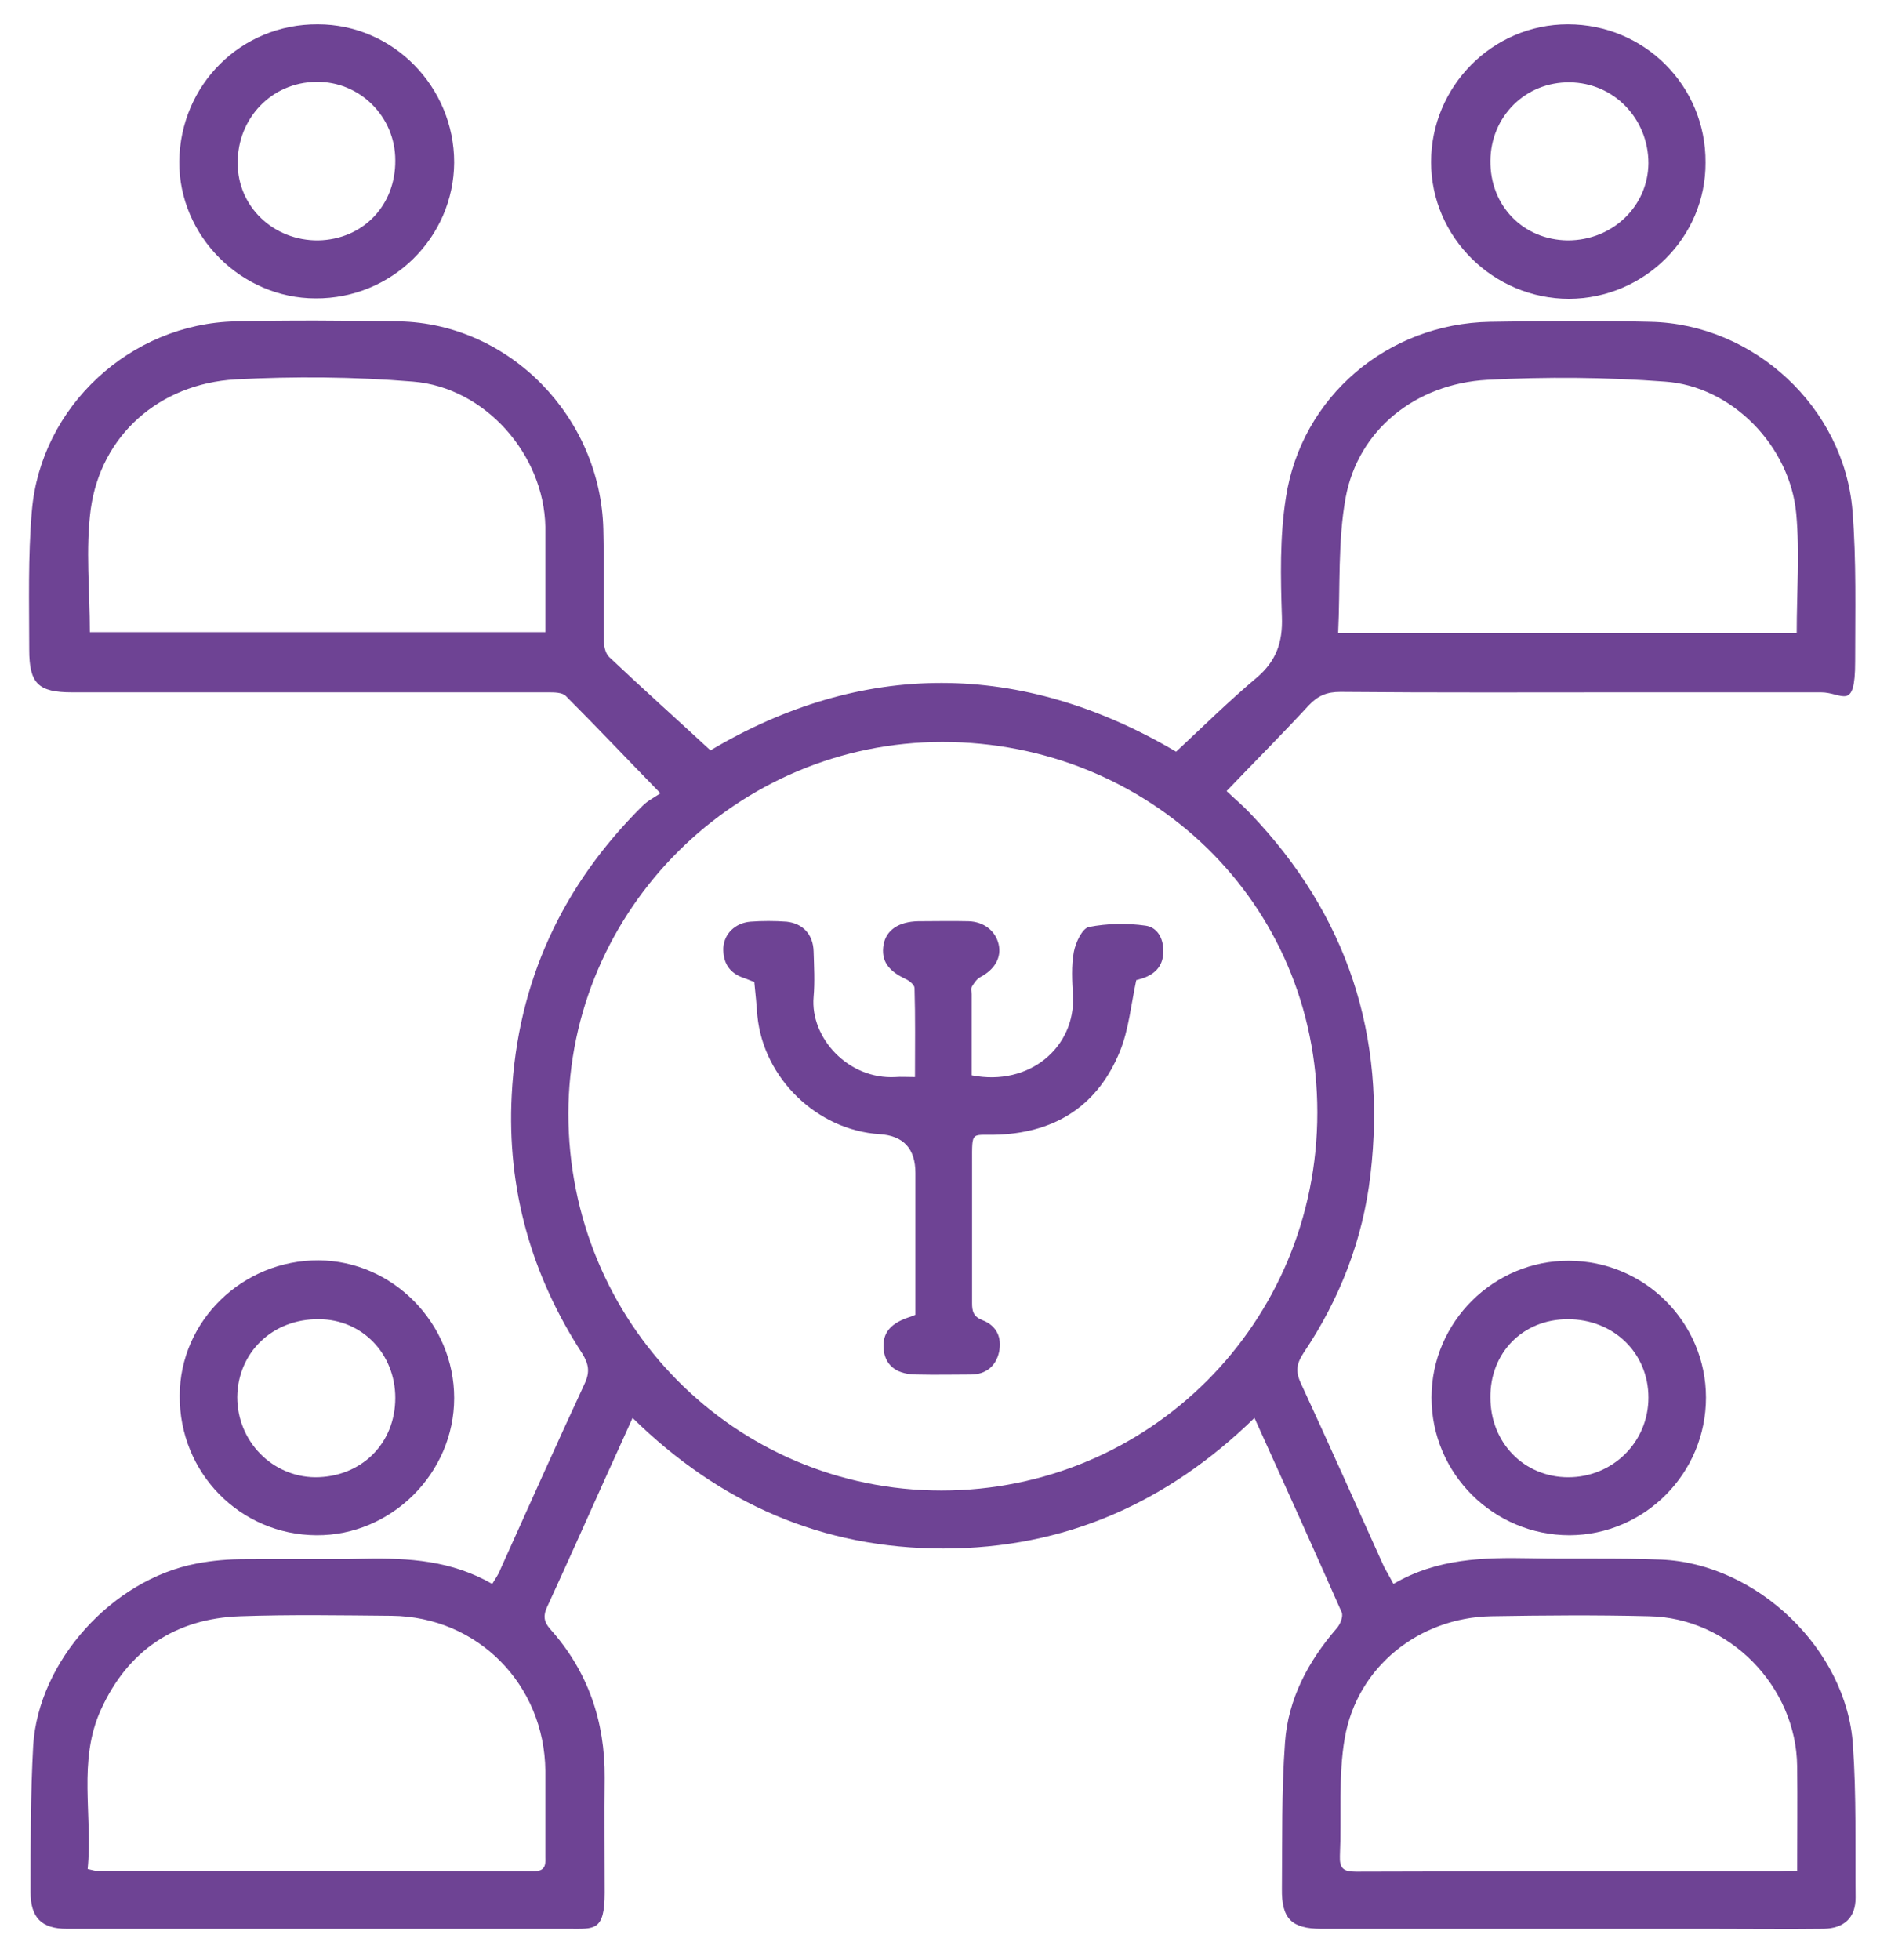
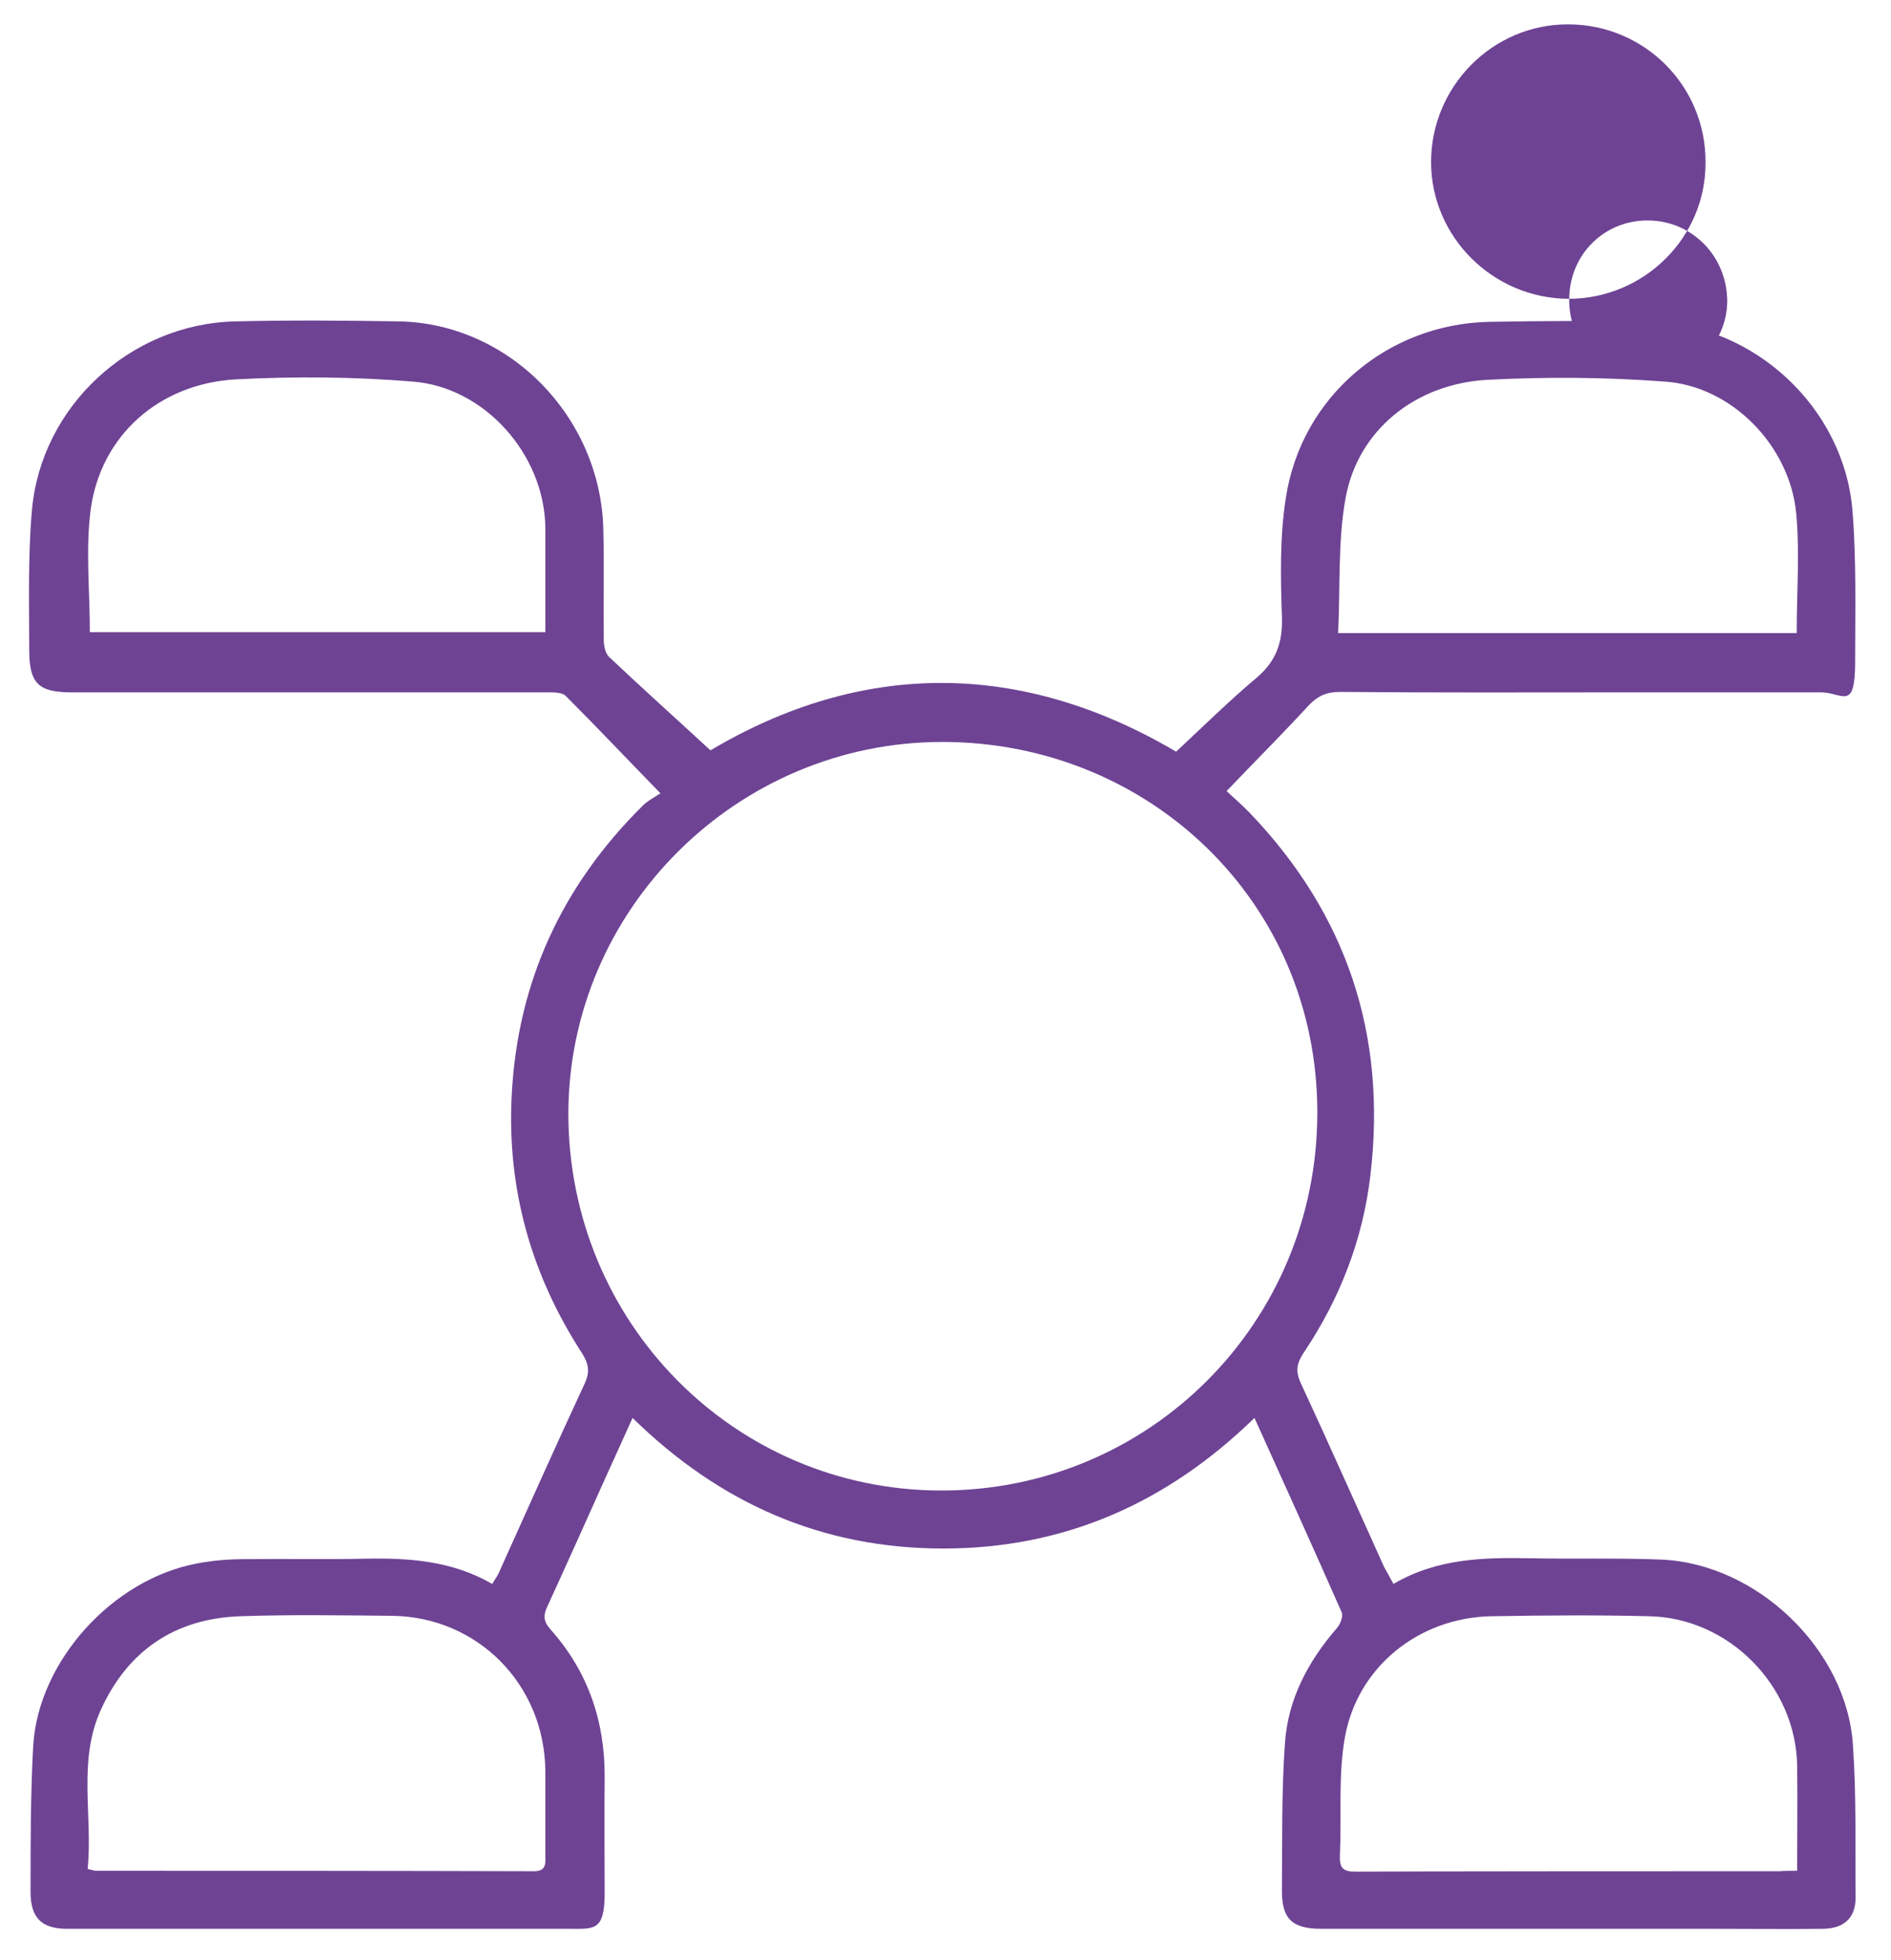
<svg xmlns="http://www.w3.org/2000/svg" version="1.1" viewBox="0 0 427.2 442.8">
  <defs>
    <style>
      .cls-1 {
        fill: #6e4394;
      }
    </style>
  </defs>
  <g>
    <g id="Layer_1">
      <g>
        <path class="cls-1" d="M314.8,357.8c9.9-5.8,20.4-6,31-5.8,9.8.2,19.7-.1,29.5.3,21.6.9,41.9,20.3,43.3,41.9.8,11.5.5,23,.6,34.5,0,4.5-2.6,6.9-7.2,7-8.3.1-16.6,0-24.9,0h-88.6c-6.7,0-9-2.3-8.9-9,.1-11-.1-22.1.7-33.1.7-9.8,5.2-18.3,11.7-25.8.8-.9,1.5-2.7,1.1-3.6-6.4-14.5-12.9-28.9-19.7-43.9-19.7,19.2-42.9,29.5-70.3,29.5s-50.5-10.2-70.2-29.5c-2,4.5-3.9,8.6-5.7,12.6-4.5,10-9,20.1-13.6,30.1-.9,1.9-.8,3.3.7,5,8.5,9.5,12.4,20.8,12.3,33.6-.1,8.7,0,17.3,0,26s-2.4,8.1-8,8.1H15.1c-5.7,0-8.2-2.5-8.2-8.3,0-11,0-22.1.6-33.1,1.2-19.1,17.9-37.5,36.9-41.1,3.6-.7,7.3-1,10.9-1,9-.1,18,.1,27-.1,10-.2,19.7.4,28.9,5.7.7-1.2,1.4-2.1,1.8-3.2,6.3-14,12.6-28.1,19.1-42.1,1.2-2.6.9-4.4-.6-6.8-11.5-17.7-17-37.2-15.9-58.3,1.3-25.6,11.4-47.4,29.6-65.4,1.1-1.1,2.5-1.8,4-2.8-7.7-7.9-14.4-15-21.4-22-.8-.8-2.6-.8-4-.8H16.3c-7.7,0-9.7-2-9.7-9.7,0-10.4-.3-20.9.6-31.3,2-23.6,22.3-42.3,46-42.8,12.3-.3,24.7-.2,37,0,24.9.5,45.5,21.6,46.1,47,.2,8.3,0,16.6.1,24.9,0,1.3.3,3,1.2,3.9,7.4,7,15,13.8,22.9,21.1,34.2-20.3,70.1-20.4,105.2.3,6.1-5.7,12-11.5,18.3-16.8,4.3-3.7,5.8-7.9,5.6-13.6-.3-9-.5-18.1.9-27,3.5-22.8,23-39.3,46.1-39.7,12.1-.2,24.2-.3,36.3,0,23.3.5,43.7,19.3,45.6,42.7.9,11.3.6,22.7.6,34.1s-2.9,6.9-7.7,6.9h-43.1c-21.8,0-43.7.1-65.5-.1-3,0-5,.8-7.1,3-5.9,6.4-12.1,12.6-18.6,19.4,1.9,1.8,3.7,3.3,5.3,5,22,23,30.9,50.3,27.2,81.7-1.7,14.6-6.9,28-15.1,40.2-1.5,2.3-1.9,4-.7,6.7,6.4,13.8,12.6,27.8,18.9,41.7.7,1.2,1.2,2.2,2.1,3.8ZM212.9,167.6c-46.4,0-84.4,37.8-84.5,83.9,0,47.2,37.5,85.2,84.3,85.2s84.9-37.7,84.9-85.4-38.2-83.7-84.7-83.7ZM19.8,422.2c1,.2,1.5.4,1.9.4,33,0,66,0,98.9.1,2.4,0,2.7-1.2,2.6-3.1,0-6.5,0-13,0-19.6-.2-19.5-15.3-34.8-34.7-35-11.4-.1-22.8-.3-34.2.1-14.7.5-25.4,7.7-31.5,21.1-5.3,11.6-1.8,23.9-3,36ZM406,422.6c0-8.2.1-15.9,0-23.6-.2-18.1-15.4-33.6-33.5-33.9-11.9-.3-23.7-.2-35.6,0-16.3.3-30.3,11.4-33.1,27.5-1.5,8.6-.7,17.7-1.1,26.6-.1,2.8.7,3.6,3.6,3.6,31.9-.1,63.8-.1,95.7-.1,1.2-.1,2.4-.1,4-.1ZM405.9,142.9c0-9.1.7-18-.1-26.8-1.4-15.4-14.6-28.9-29.7-29.9-13.3-1-26.8-1.1-40.1-.4-16.3.9-29.2,11.4-32,26.6-1.8,9.9-1.2,20.2-1.7,30.6,35,0,69.1,0,103.6,0ZM20.3,142.8h102.9c0-8.1,0-16,0-23.8-.3-16.3-13.6-31.5-29.9-32.8-13.3-1.1-26.8-1.2-40.1-.5-17.3,1-30.4,12.7-32.7,29.3-1.2,9.1-.2,18.4-.2,27.8Z" />
-         <path class="cls-1" d="M102.6,315.8c0,17-14.2,31.1-31.1,31-17.3-.1-31-14.1-30.9-31.5,0-16.9,14.2-30.7,31.4-30.6,16.7.1,30.6,14.2,30.6,31.1ZM89.3,315.8c0-10-7.5-17.8-17.3-17.8-10.4-.1-18.3,7.5-18.4,17.6,0,9.9,7.8,18,17.6,18.1,10.4,0,18.1-7.6,18.1-17.9Z" />
-         <path class="cls-1" d="M385.4,315.7c0,17.1-13.8,31-30.8,31.1-17.2,0-31.2-13.9-31.2-31.1s14.2-31,31-30.9c17.1,0,31,13.9,31,30.9ZM336.7,315.7c0,10.2,7.6,18,17.6,18s18.1-7.9,18.1-18-7.9-17.7-18.2-17.7-17.6,7.7-17.5,17.7Z" />
-         <path class="cls-1" d="M354.5,67.5c-17.1,0-31.2-13.9-31.2-30.9s13.8-31.1,30.9-31.1c17.3,0,31.2,13.9,31.1,31.2.1,16.9-13.8,30.7-30.8,30.8ZM336.7,36.3c-.1,10.2,7.4,17.9,17.5,18,10.1,0,18.1-7.7,18.2-17.4,0-10.1-7.8-18.2-17.8-18.3-10-.1-17.8,7.7-17.9,17.7Z" />
-         <path class="cls-1" d="M71.3,67.4c-16.8,0-30.9-14.1-30.8-30.9.2-17.4,14-31.1,31.3-31,17,0,30.8,14.1,30.8,31.2-.1,17-14.1,30.8-31.3,30.7ZM89.3,36.2c0-9.9-8.1-17.9-17.9-17.7-10,.1-17.8,8.2-17.7,18.4,0,9.8,8.1,17.5,18.2,17.4,10.1-.2,17.5-7.9,17.4-18.1Z" />
-         <path class="cls-1" d="M219.5,242.9c13.1,2.6,23.5-6.4,22.9-18-.2-3.3-.4-6.7.2-9.9.4-2.1,1.9-5.3,3.4-5.6,4.1-.8,8.6-.9,12.8-.3,2.9.4,4.2,3.3,4,6.3s-2,4.7-4.7,5.6c-.7.2-1.3.4-1.4.4-1.2,5.6-1.7,11.2-3.7,16.1-4.9,12-14.2,18.2-27.2,18.8-6.5.3-6.2-1.3-6.2,6.4v31.7c0,1.8.3,3,2.3,3.8,3.2,1.2,4.5,3.9,3.8,7.2-.7,3.2-3,5.1-6.4,5.1s-8.1.1-12.1,0c-4.4,0-6.9-1.8-7.5-5.1-.6-3.9,1.1-6.3,5.5-7.8.4-.1.9-.3,1.6-.6v-32q0-8.3-8.1-8.8c-14.1-.9-26.2-12.6-27.6-26.7-.2-2.5-.4-5-.7-7.7-.7-.2-1.5-.6-2.4-.9-3.3-1.1-4.7-3.5-4.6-6.8.2-3.2,2.7-5.6,6.1-5.9,2.7-.2,5.5-.2,8.2,0,3.7.4,6,2.9,6.1,6.7.1,3.4.3,6.9,0,10.3-.8,9.2,7.8,18.7,18.5,18.1,1.3-.1,2.5,0,4.4,0,0-6.9.1-13.5-.1-20.1,0-.7-1.1-1.6-1.9-2-4.1-1.9-5.7-4.2-5.1-7.8.6-3.3,3.4-5.2,7.8-5.3,3.8,0,7.6-.1,11.4,0,3.5.1,6.1,2.2,6.8,5.2s-.9,5.7-4.1,7.4c-.8.4-1.4,1.3-1.9,2.1-.3.4-.1,1.2-.1,1.8,0,6.1,0,12.1,0,18.3Z" />
+         <path class="cls-1" d="M354.5,67.5c-17.1,0-31.2-13.9-31.2-30.9s13.8-31.1,30.9-31.1c17.3,0,31.2,13.9,31.1,31.2.1,16.9-13.8,30.7-30.8,30.8Zc-.1,10.2,7.4,17.9,17.5,18,10.1,0,18.1-7.7,18.2-17.4,0-10.1-7.8-18.2-17.8-18.3-10-.1-17.8,7.7-17.9,17.7Z" />
      </g>
    </g>
  </g>
</svg>